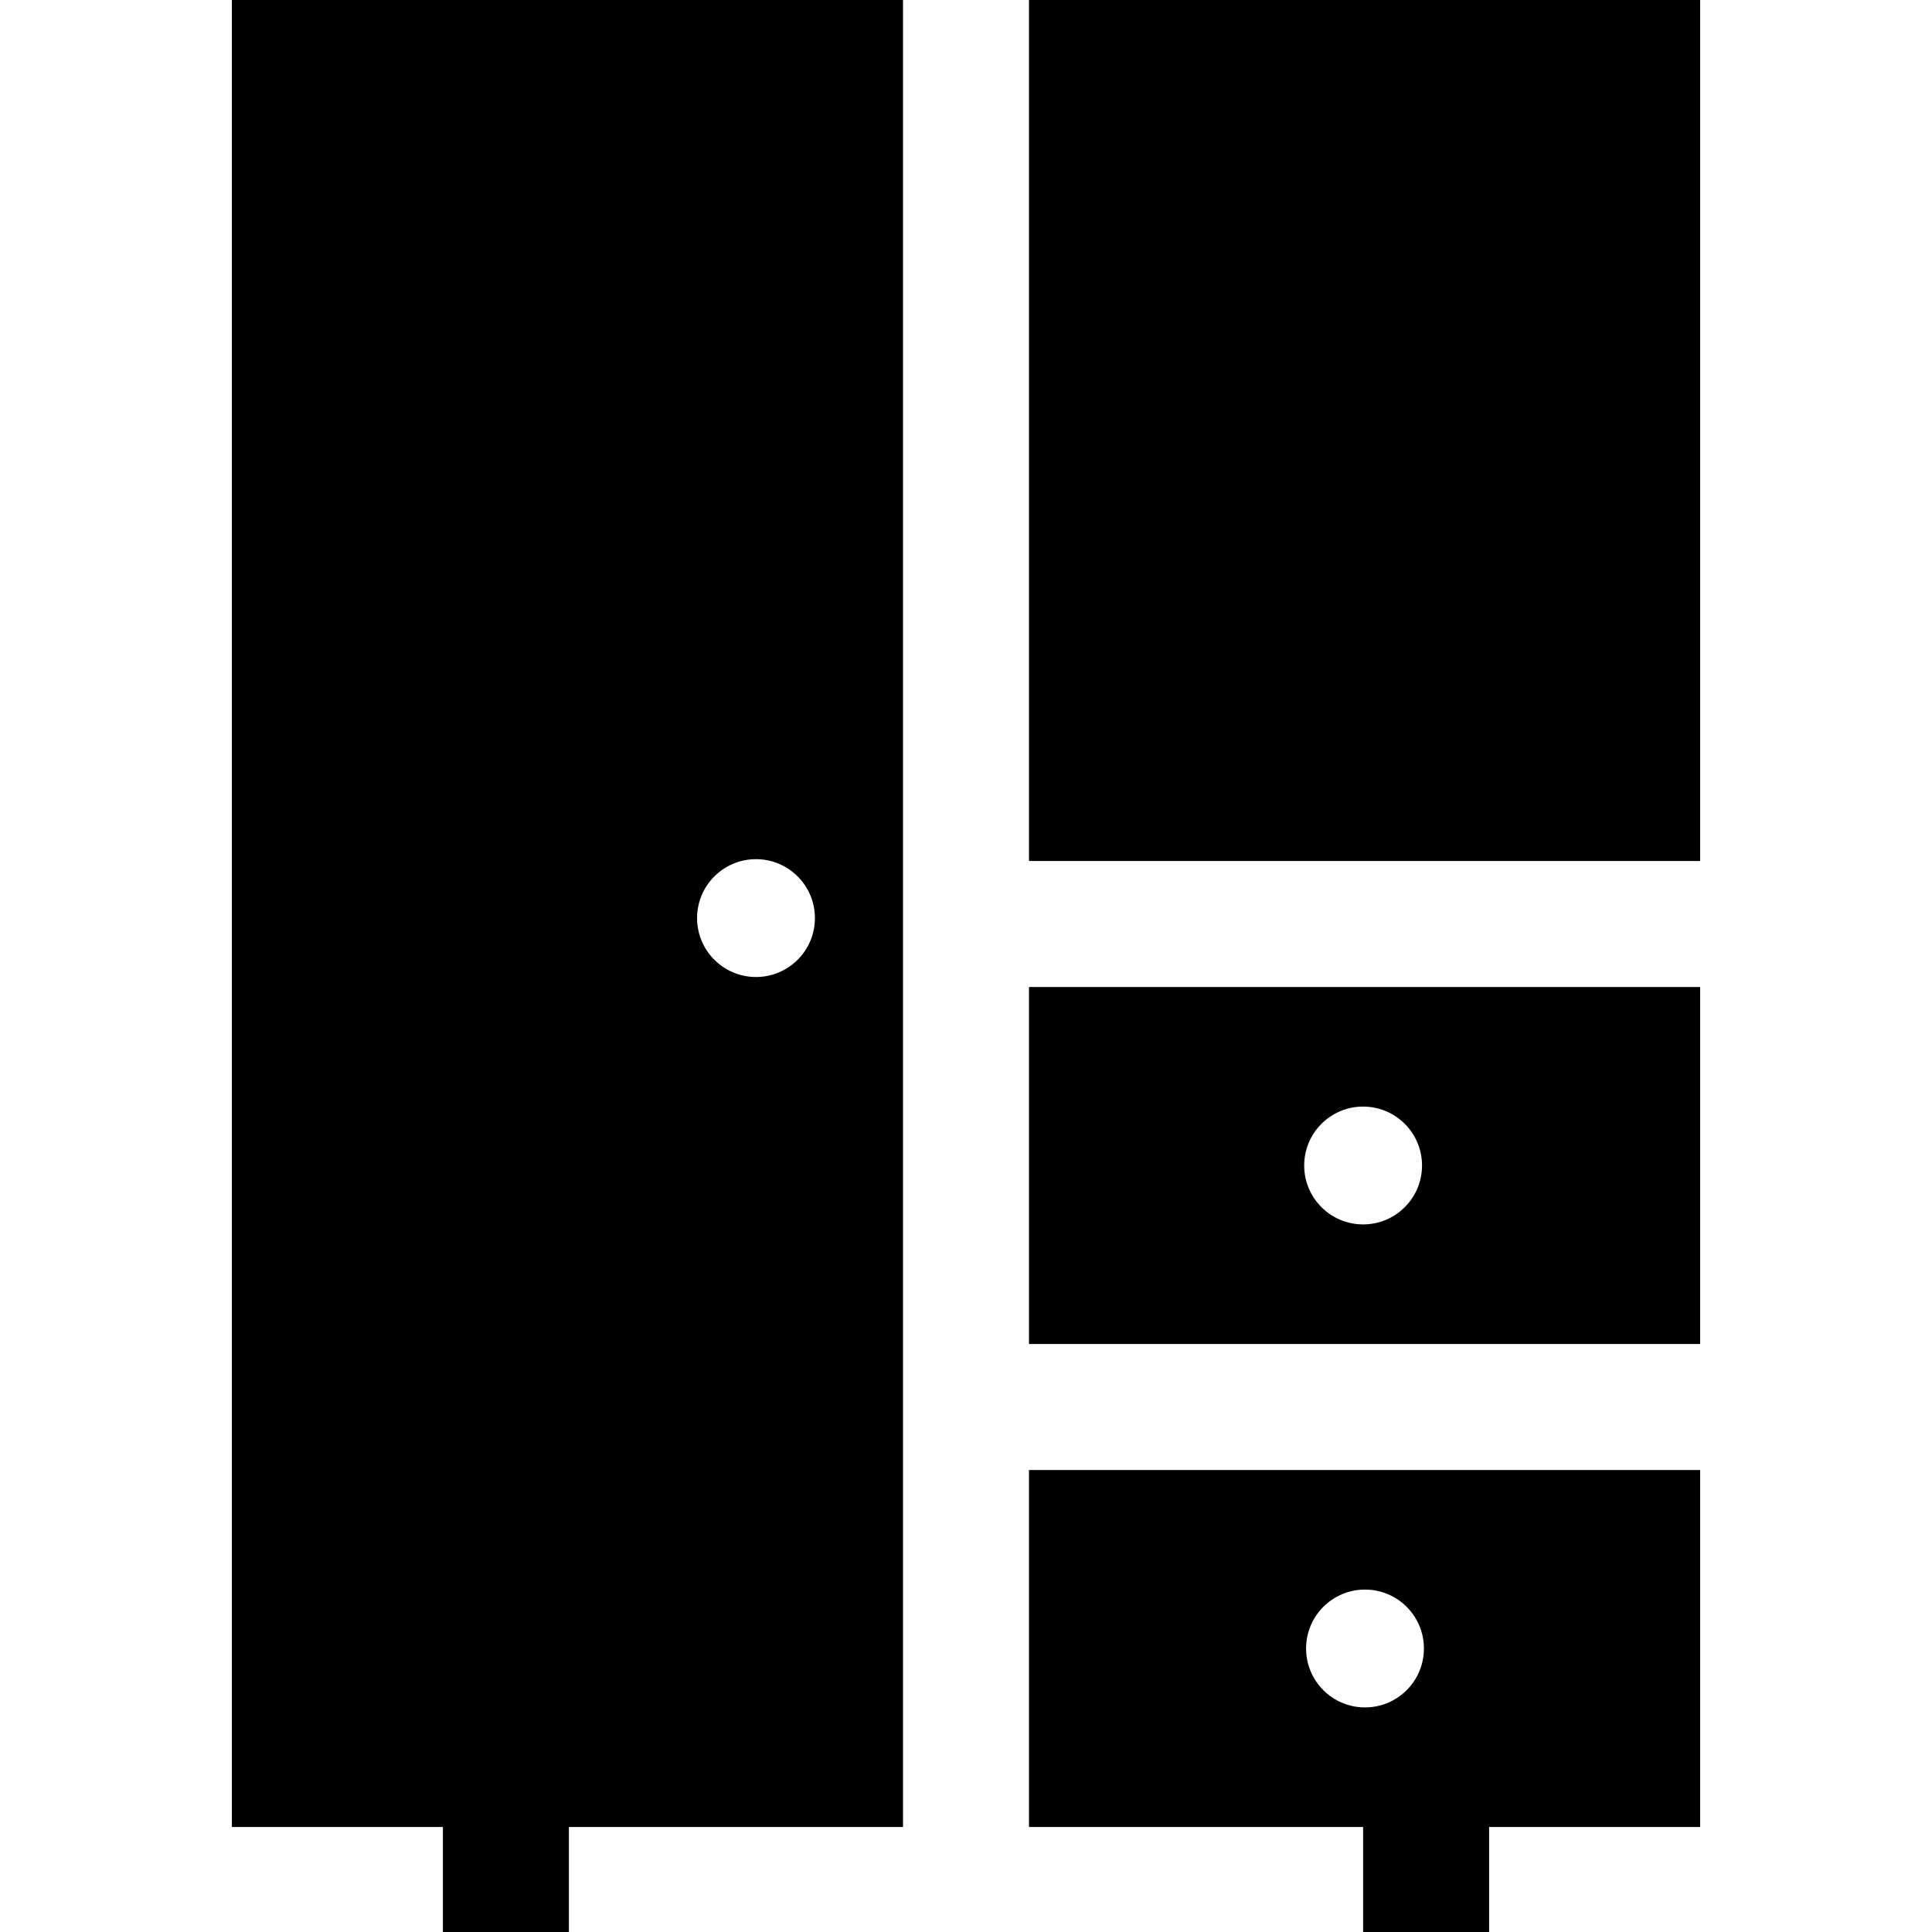
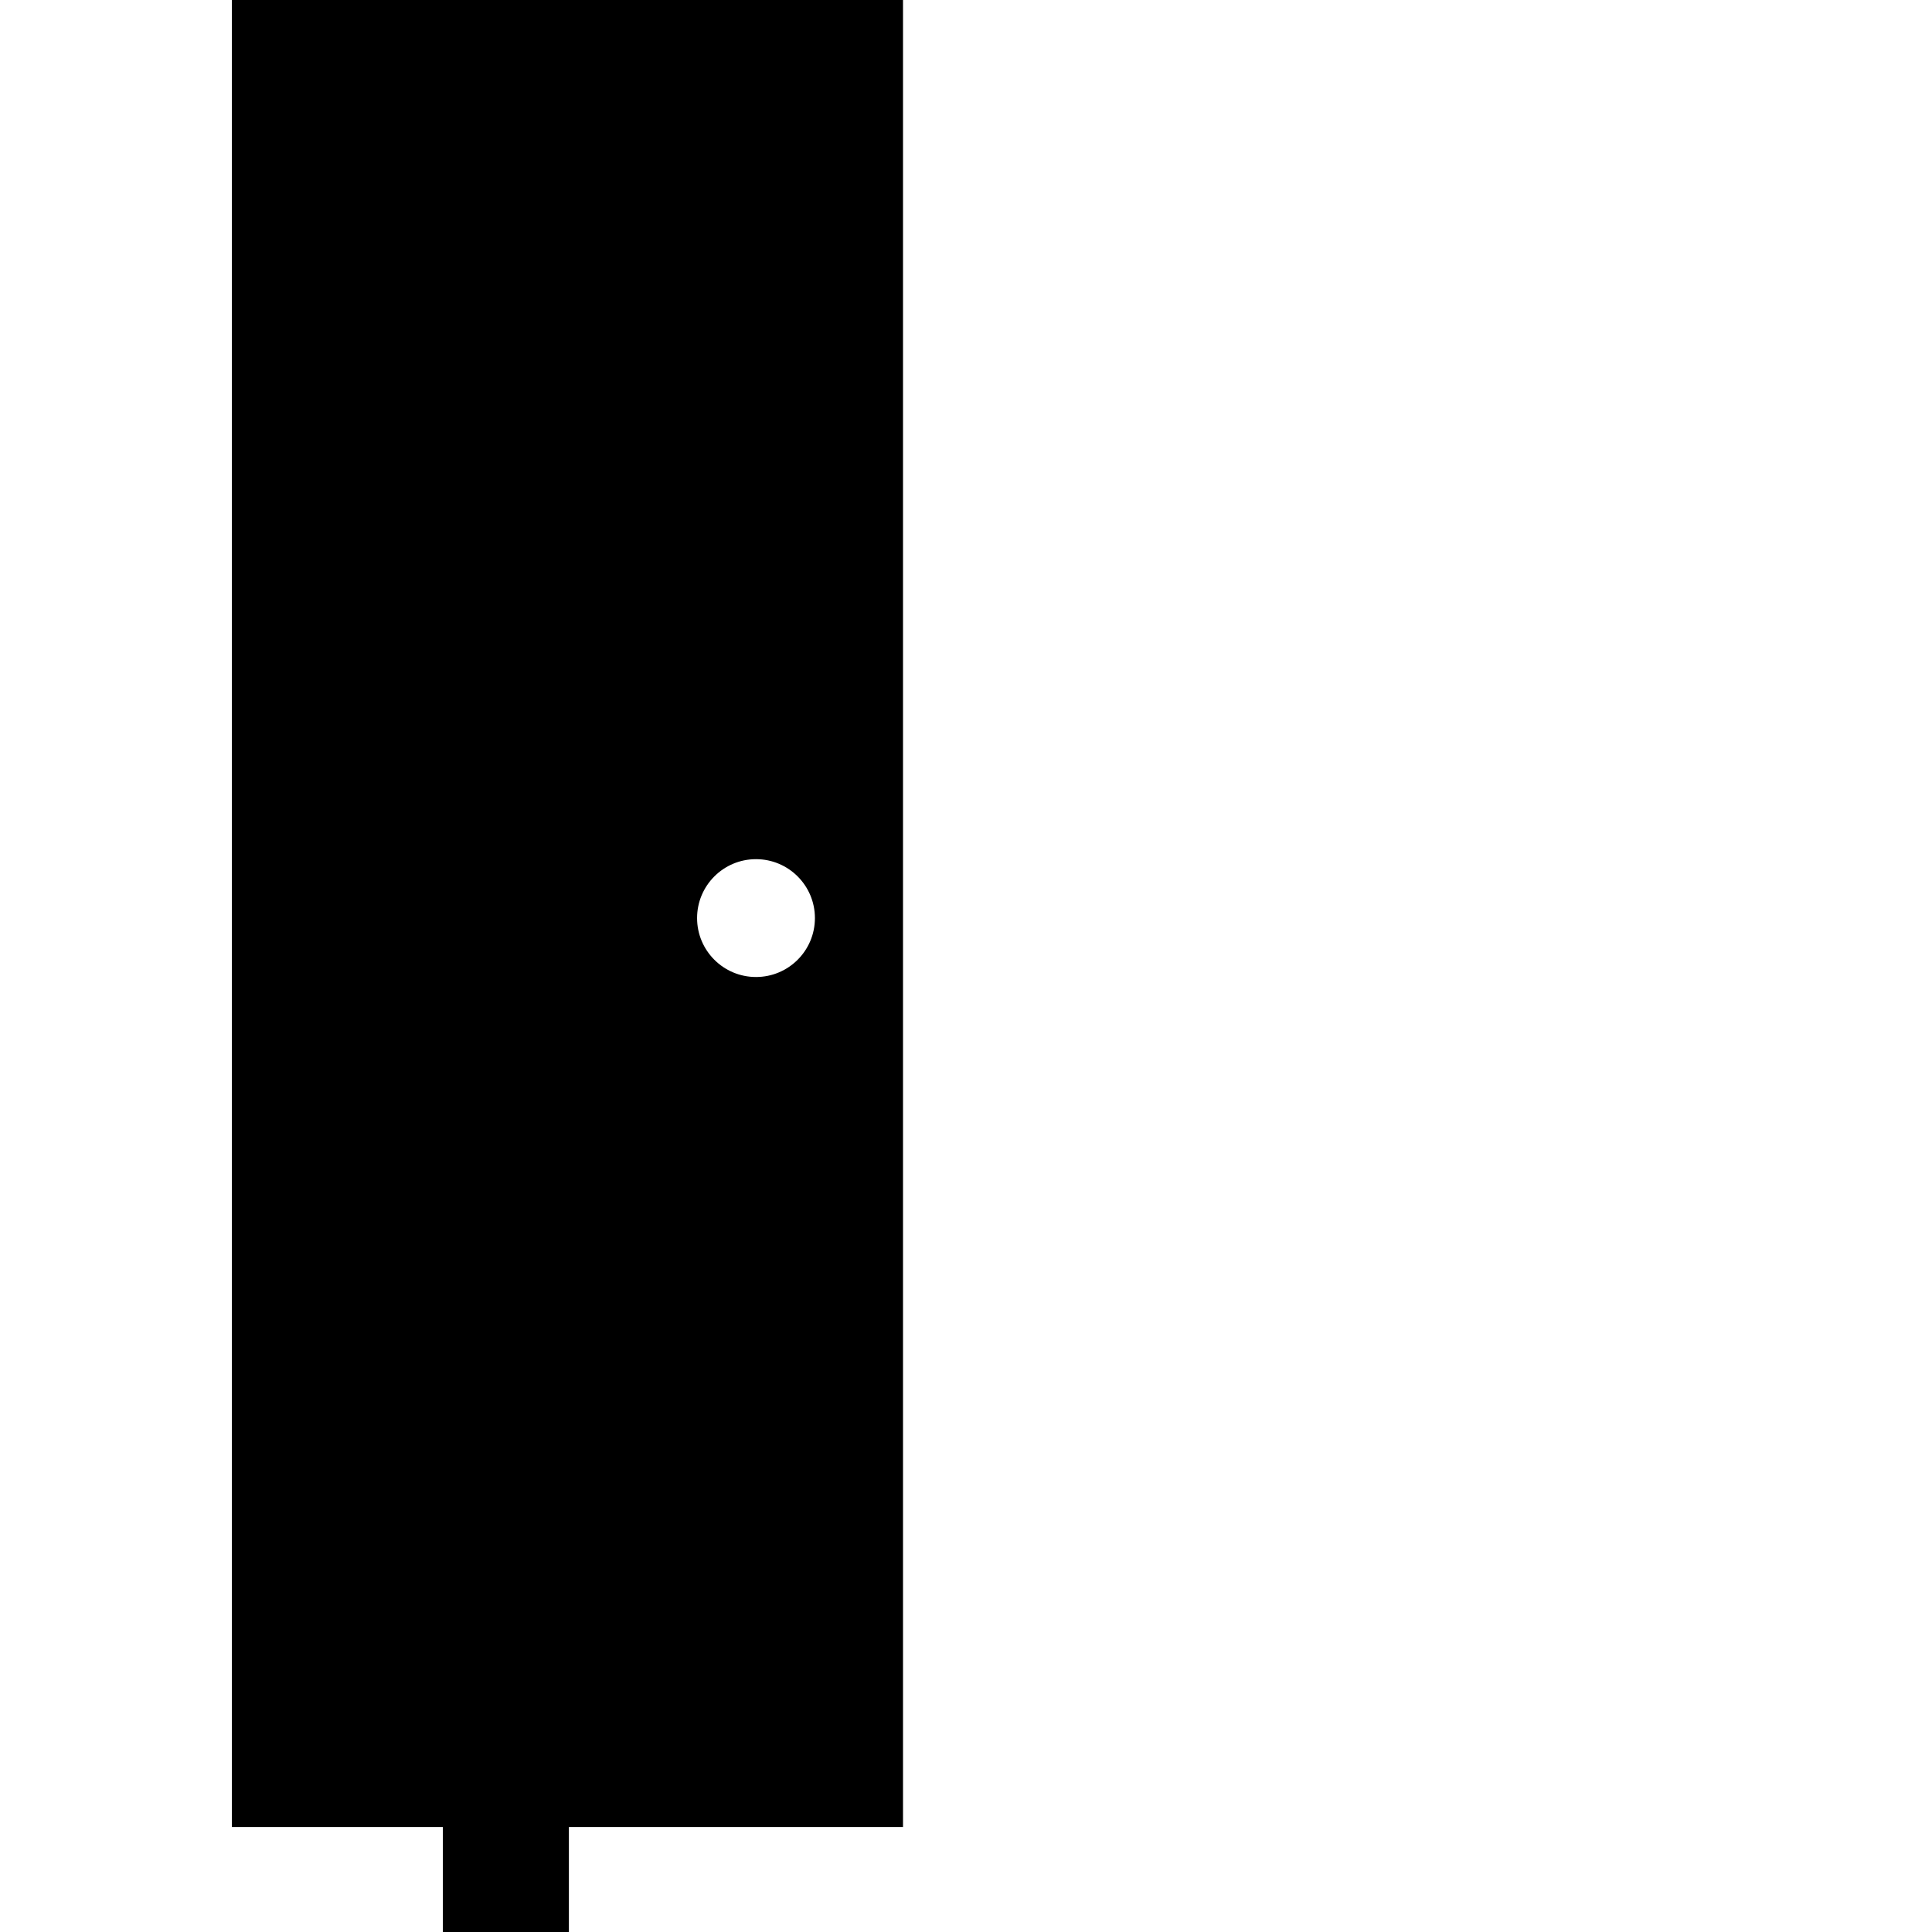
<svg xmlns="http://www.w3.org/2000/svg" fill="#000000" version="1.1" id="Layer_1" viewBox="0 0 512 512" xml:space="preserve">
  <g>
    <g>
-       <path d="M272.696,261.565v94.609h177.857v-94.609H272.696z M361.238,324.483c-8.623,0-15.614-6.99-15.614-15.614    c0-8.623,6.99-15.614,15.614-15.614c8.623,0,15.614,6.991,15.614,15.614S369.862,324.483,361.238,324.483z" />
-     </g>
+       </g>
  </g>
  <g>
    <g>
-       <rect x="272.696" width="177.853" height="228.174" />
-     </g>
+       </g>
  </g>
  <g>
    <g>
      <path d="M61.448,0v484.174h55.923V512h33.391v-27.826h88.543V0H61.448z M200.348,258.917c-8.624,0-15.614-6.99-15.614-15.614    s6.991-15.614,15.614-15.614s15.614,6.991,15.614,15.614S208.972,258.917,200.348,258.917z" />
    </g>
  </g>
  <g>
    <g>
-       <path d="M272.696,389.565v94.609h88.543V512h33.391v-27.826h55.923v-94.609H272.696z M361.739,452.483    c-8.623,0-15.614-6.991-15.614-15.614s6.991-15.614,15.614-15.614s15.614,6.99,15.614,15.614    C377.353,445.492,370.363,452.483,361.739,452.483z" />
-     </g>
+       </g>
  </g>
</svg>